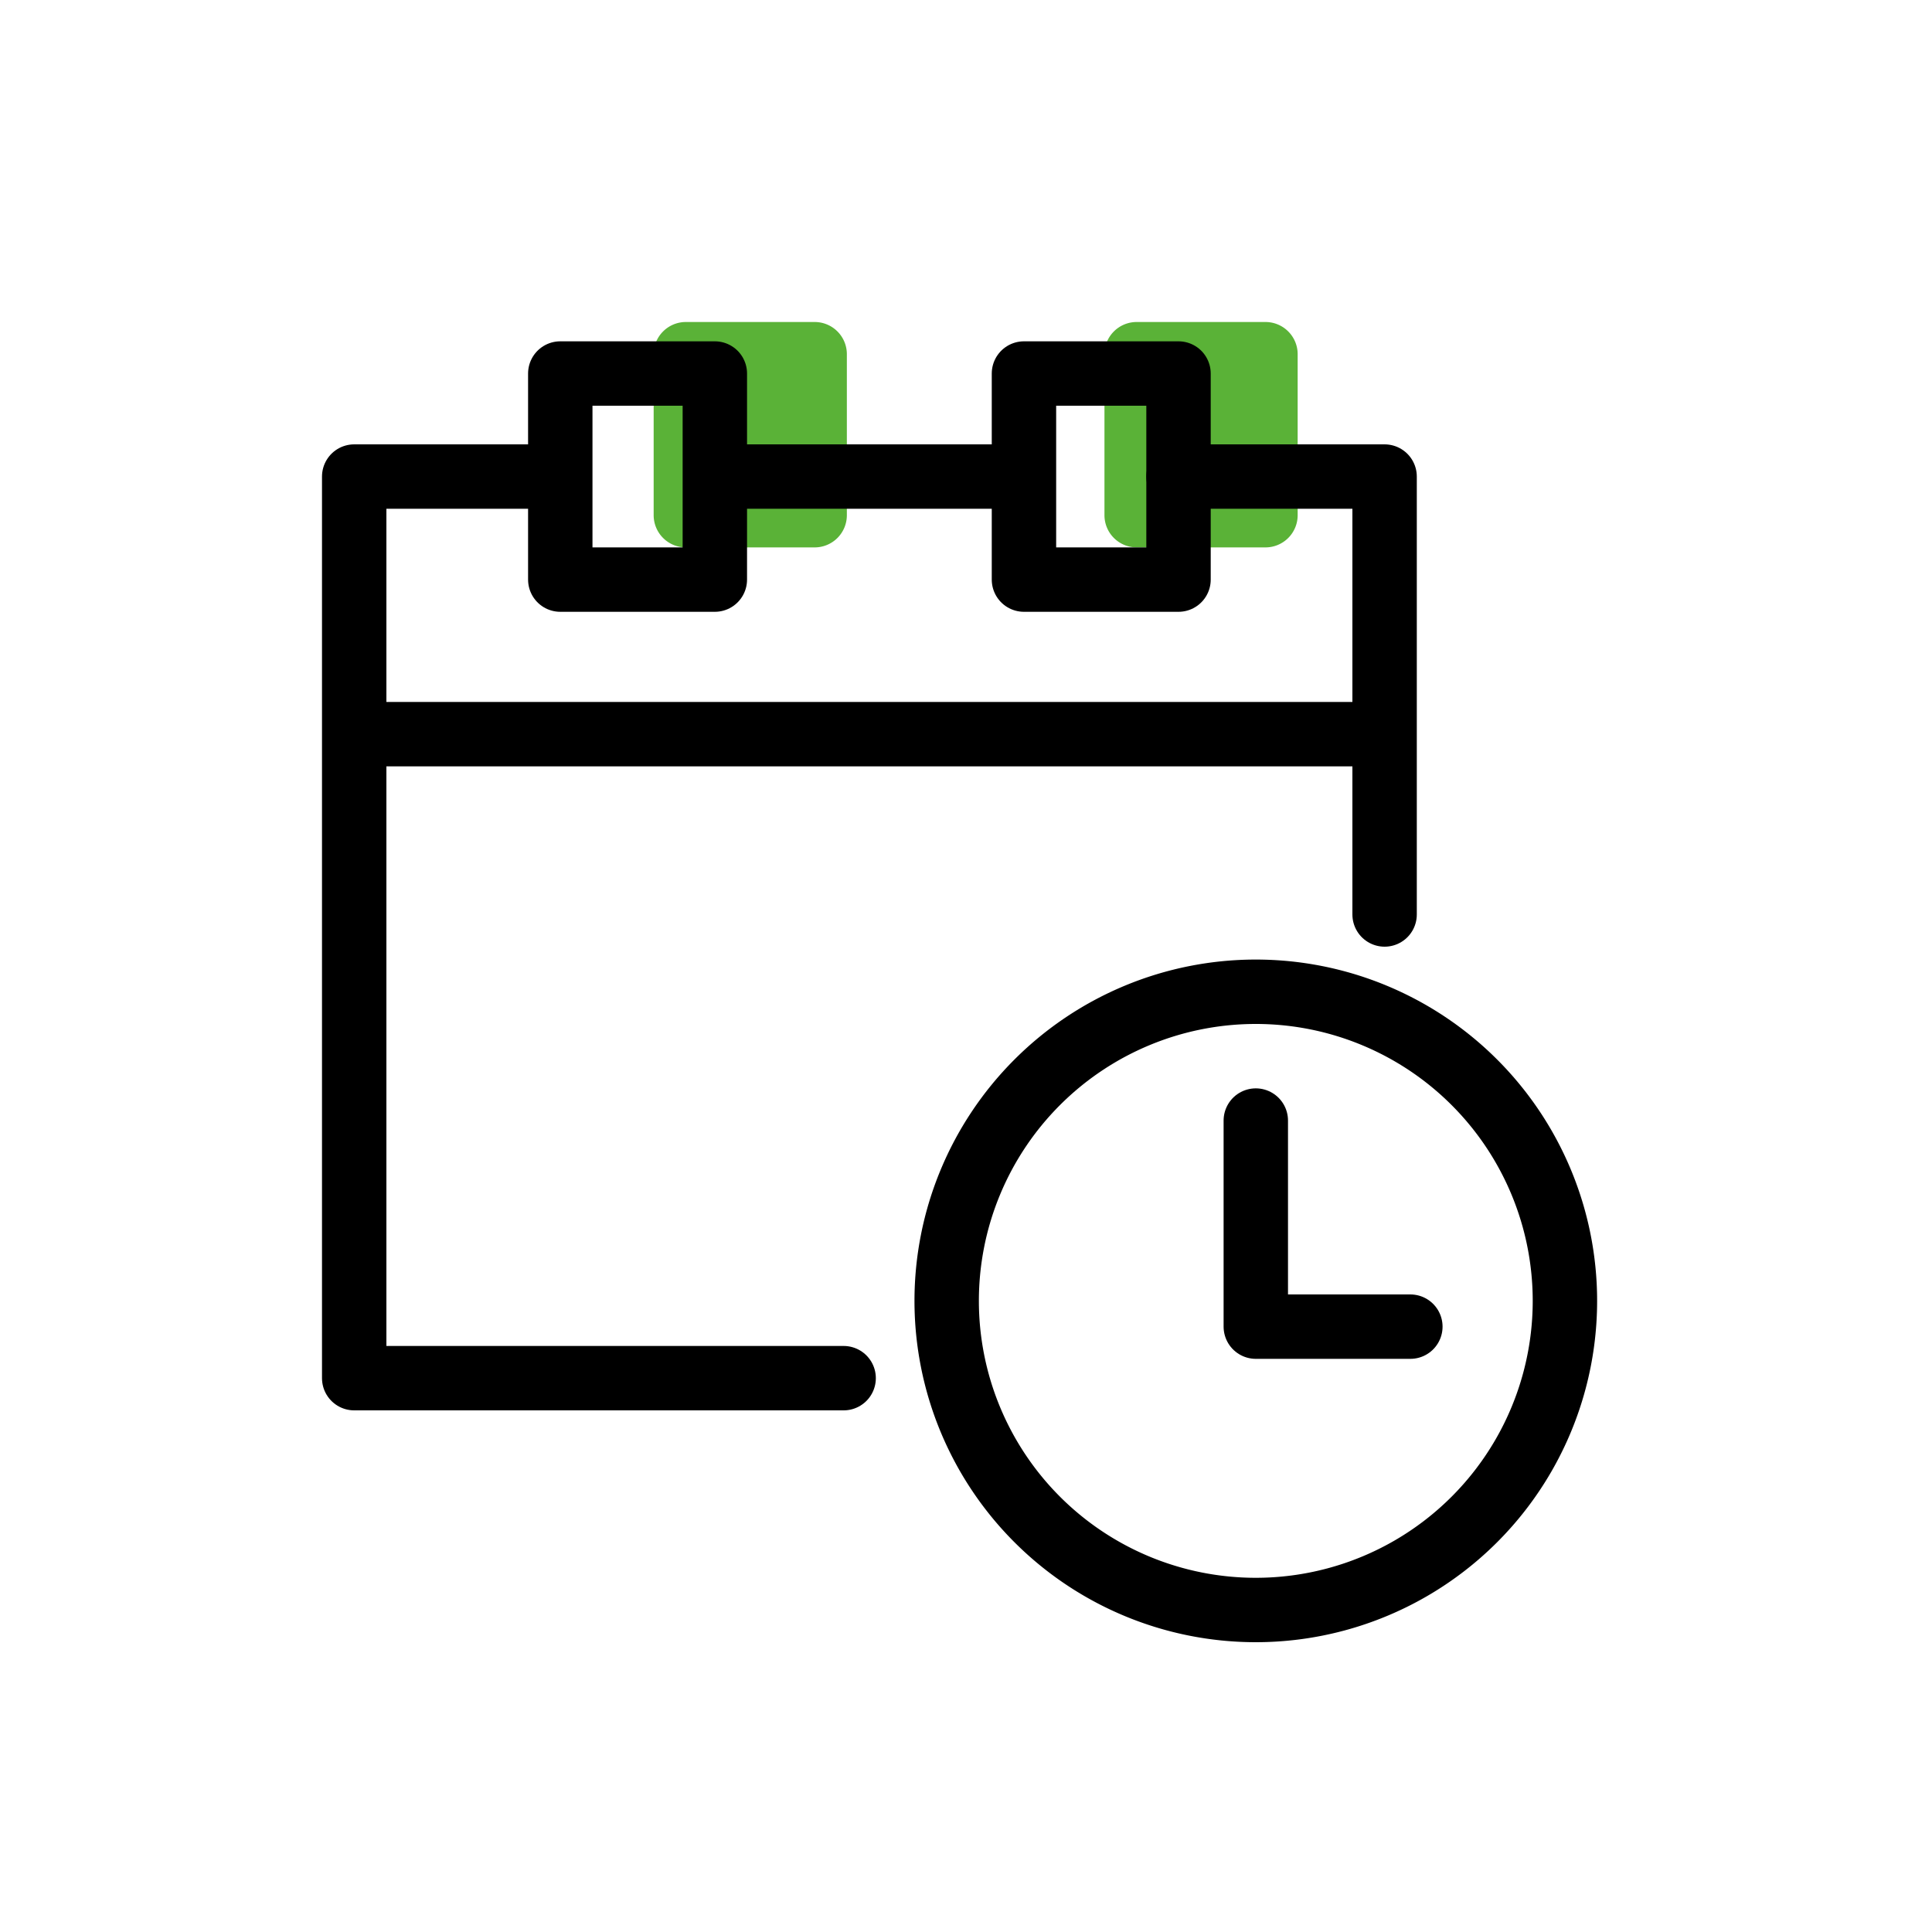
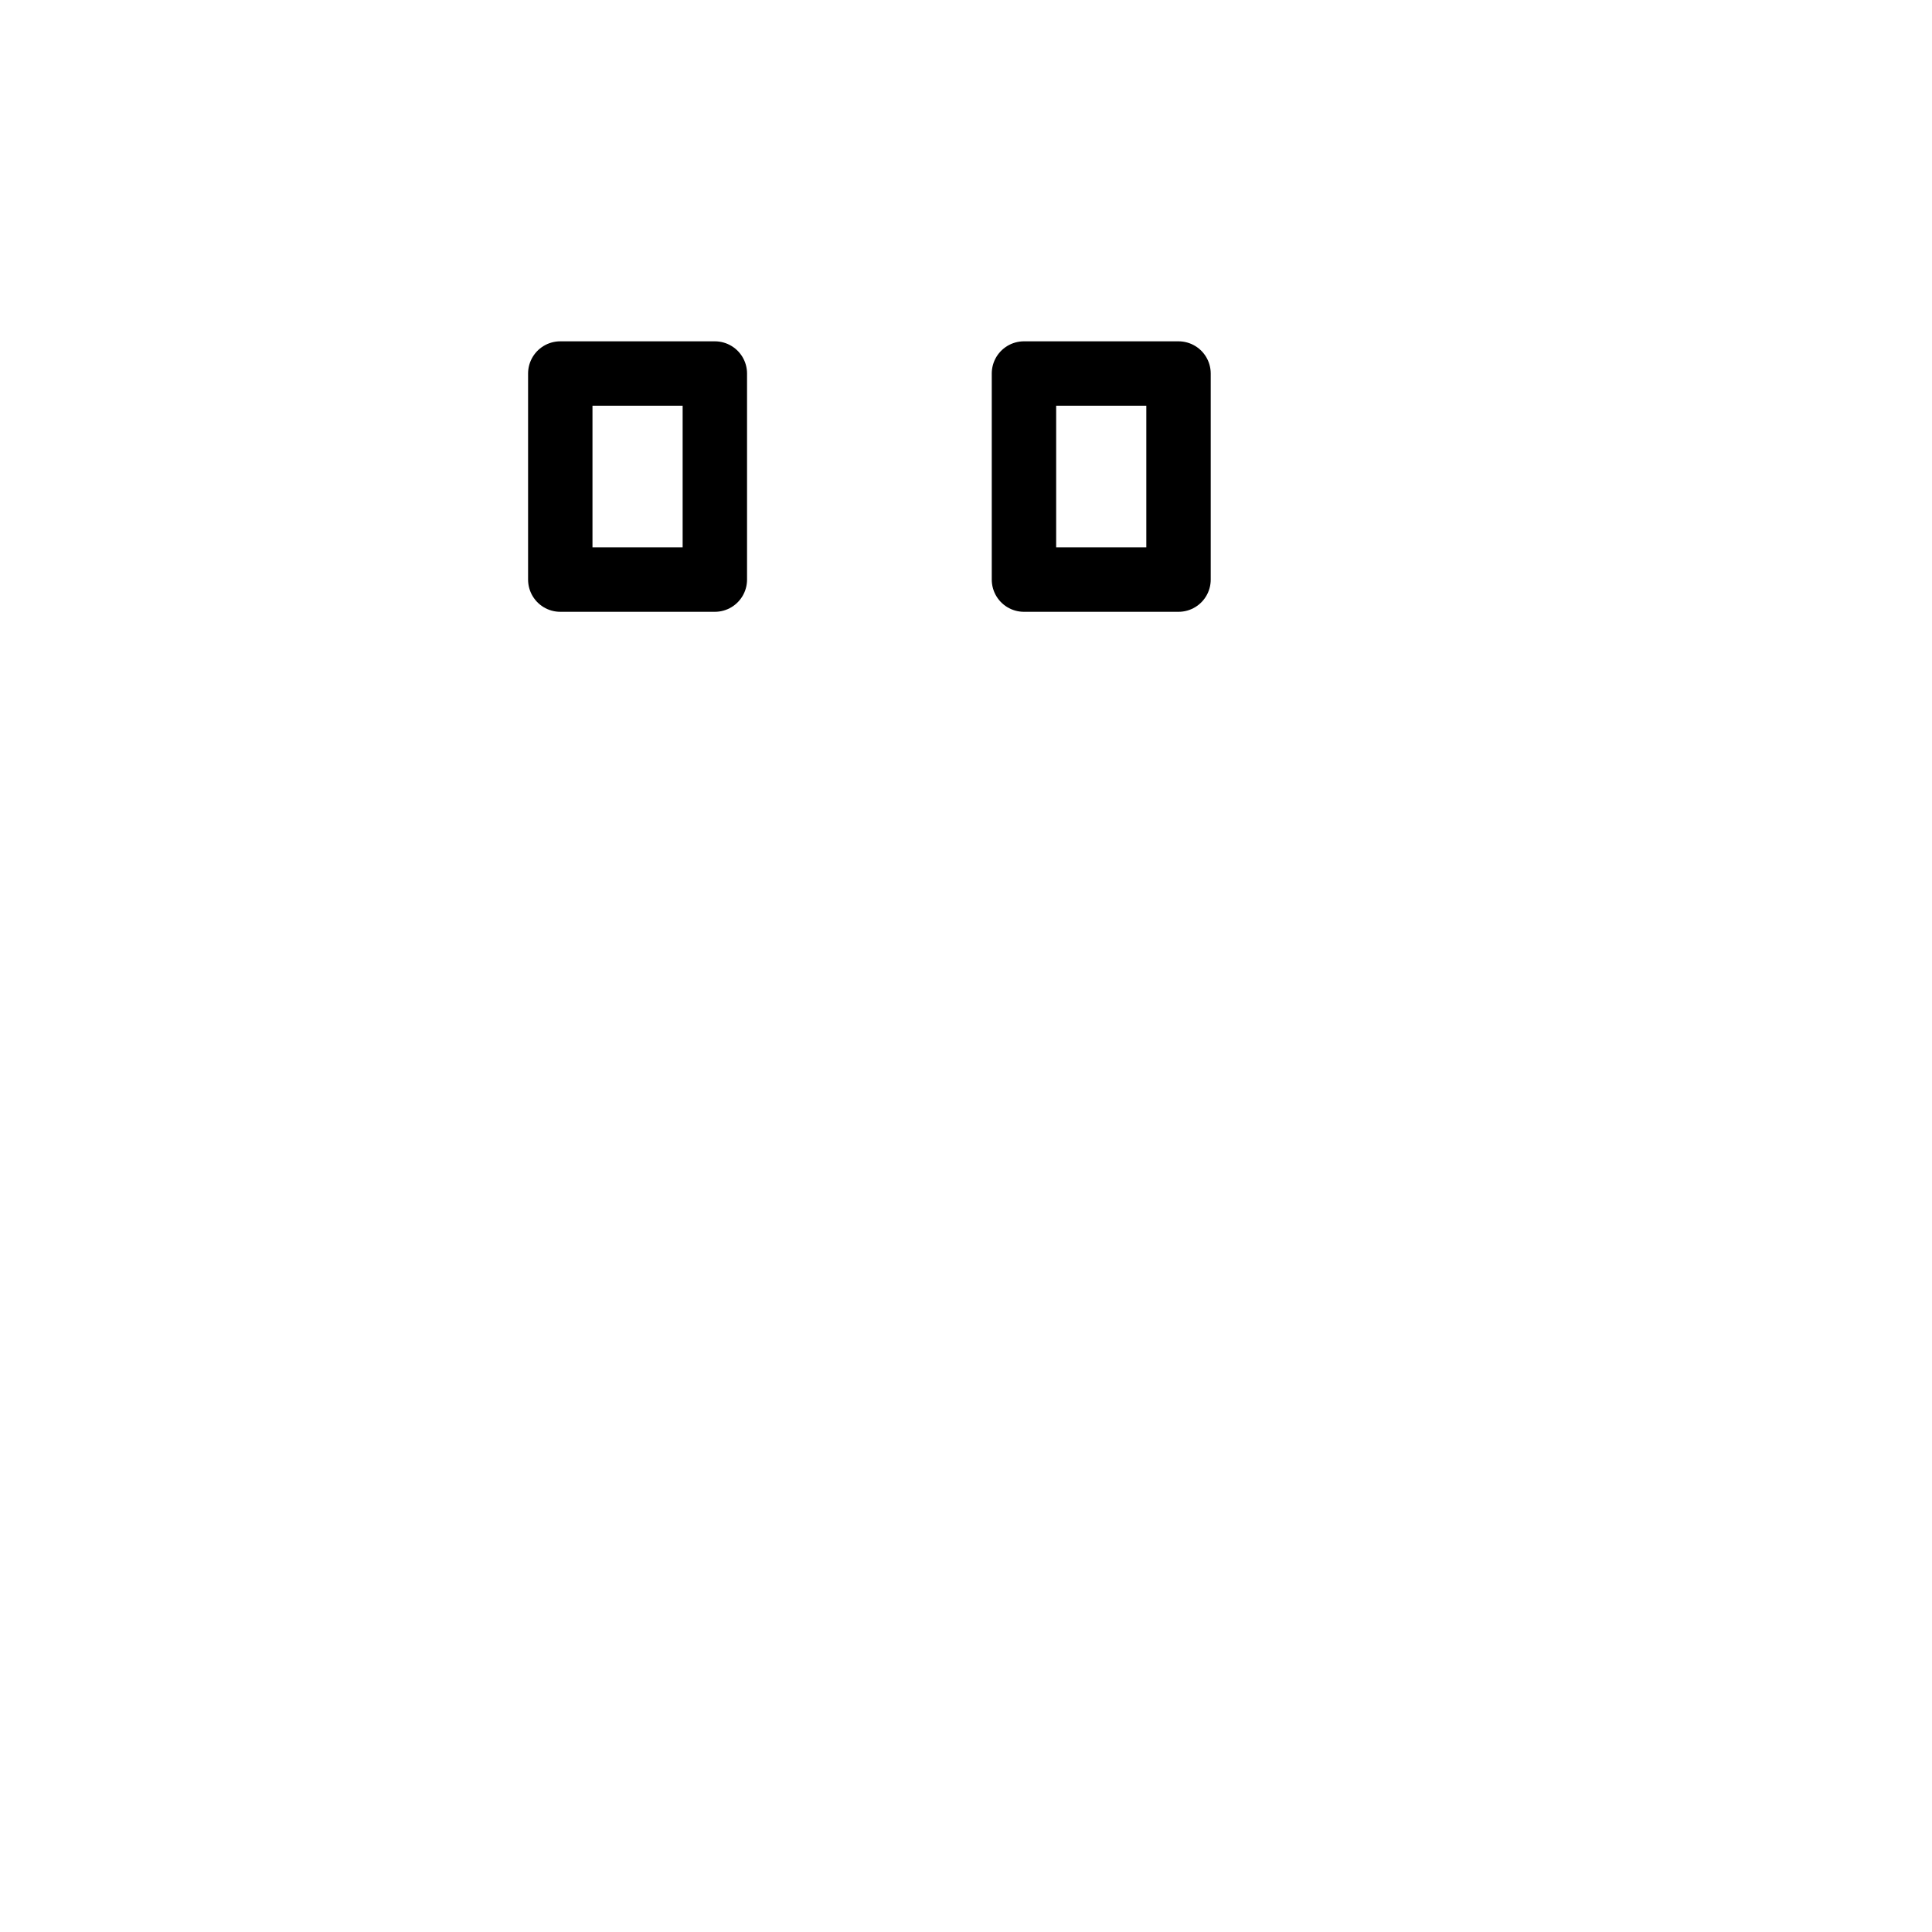
<svg xmlns="http://www.w3.org/2000/svg" width="60" height="60" viewBox="-10 -10 60 60" fill="none">
-   <path fill-rule="evenodd" clip-rule="evenodd" d="M24.3 1a1 1 0 011-1h4a1 1 0 011 1v5a1 1 0 01-1 1h-4a1 1 0 01-1-1V1zm-14 0a1 1 0 011-1h4a1 1 0 011 1v5a1 1 0 01-1 1h-4a1 1 0 01-1-1V1z" fill="#5AB237" />
-   <path d="M6.6 4.8H1v28h15.2m10.4-28H33v13.6M13 4.8h8m-20 8h32" stroke="#000" stroke-width="2" stroke-linecap="round" stroke-linejoin="round" />
-   <path clip-rule="evenodd" d="M19.4 30.4a9.6 9.6 0 019.6-9.6v0a9.6 9.6 0 019.6 9.6v0A9.6 9.6 0 0129 40v0a9.6 9.6 0 01-9.6-9.6v0z" stroke="#000" stroke-width="2" stroke-linecap="round" stroke-linejoin="round" />
-   <path d="M29 24.8v6.4h4.8" stroke="#000" stroke-width="2" stroke-linecap="round" stroke-linejoin="round" />
  <path clip-rule="evenodd" d="M7.4 1.6h4.8V8H7.4V1.6zm14.4 0h4.8V8h-4.8V1.6z" stroke="#000" stroke-width="2" stroke-linecap="round" stroke-linejoin="round" />
</svg>